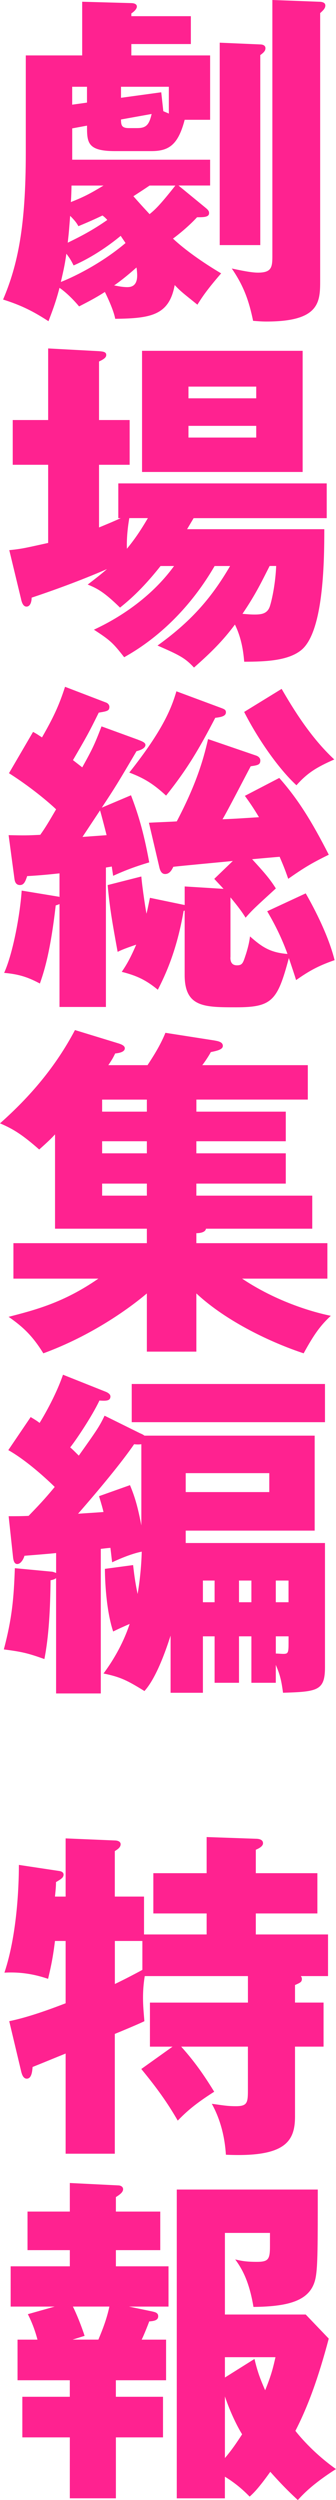
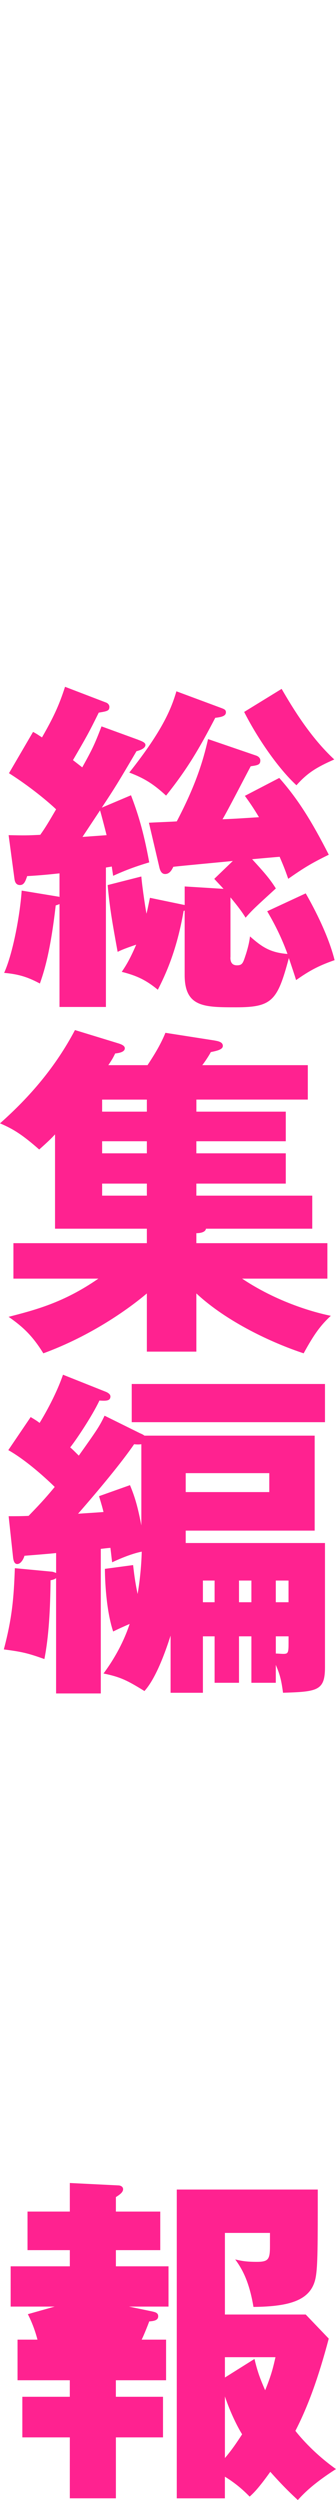
<svg xmlns="http://www.w3.org/2000/svg" id="_レイヤー_2" viewBox="0 0 129.94 965.84">
  <defs>
    <style>.cls-1{fill:#ff2290;stroke-width:0px;}</style>
  </defs>
  <g id="modal">
-     <path class="cls-1" d="m79.4,80.2c1.2.93,1.46,1.46,1.46,2.13,0,1.6-2.13,1.6-4.65,1.6-3.32,3.59-7.31,6.78-9.31,8.25,4.52,4.26,11.44,9.18,18.62,13.43-5.98,6.92-7.58,9.58-9.18,12.1-5.59-4.52-6.25-4.92-8.78-7.58-2.13,11.57-9.04,12.9-23.01,13.03-.53-3.06-2.93-8.25-3.99-10.37-4.12,2.66-7.71,4.39-9.97,5.59-3.46-4.12-6.38-6.38-7.58-7.18-1.46,5.72-3.06,9.71-4.26,12.9-5.72-3.72-10.37-6.12-17.56-8.38,5.72-13.43,8.78-28.33,8.78-56.66V21.41h21.81V.67l19.02.53c.53,0,2.13.13,2.13,1.33,0,1.06-1.33,2.13-2.13,2.66v1.06h23.01v10.77h-23.01v4.39h30.46v24.87h-9.84c-2.53,9.71-6.12,12.1-12.9,12.1h-14.1c-10.77,0-10.77-3.46-10.77-9.84l-5.72,1.06v12.1h53.33v9.97h-12.24l10.37,8.51Zm-50.94,22.34c-1.06-2.13-1.6-2.93-2.79-4.52-.66,4.79-1.33,7.31-2.13,10.91,3.46-1.33,14.76-6.38,25-15.03-.4-.67-1.2-1.73-1.86-2.79-1.6,1.33-9.04,7.45-18.22,11.44Zm11.17-19.28c-2,.93-3.86,1.86-9.31,4.12-.8-1.46-1.6-2.39-3.19-3.99-.4,5.05-.4,5.59-.93,10.37,4.92-2.39,9.58-4.79,15.29-8.78-.67-.8-1.33-1.33-1.86-1.73Zm-11.97-11.57c0,.93-.13,5.45-.27,6.38,5.05-1.99,7.58-3.32,12.63-6.38h-12.37Zm5.98-38.17h-5.72v6.92l5.72-.8v-6.12Zm15.69,77.4c2.66,0,3.72-1.73,3.72-4.52,0-.93-.13-2.26-.27-3.06-2.39,2.13-5.85,5.05-8.64,6.92,1.46.27,3.19.67,5.19.67Zm13.83-67.96c1.2.53,1.6.66,2.13.93v-10.37h-18.49v4.26l15.56-2.13.8,7.31Zm-9.97,6.52c3.46,0,4.52-1.46,5.45-5.45l-11.84,2.13c0,2.26.27,3.33,3.06,3.33h3.32Zm4.65,22.21c-.8.53-1.33.93-6.25,4.12,3.86,4.39,5.19,5.72,6.25,6.92,2.13-1.73,3.99-3.46,9.97-11.04h-9.97Zm42.69-54.53c1.33,0,2.13.53,2.13,1.46s-.53,1.6-2,2.66v73.41h-15.69V16.49l15.56.67ZM123.29.67c1.2,0,2.53.27,2.53,1.46,0,1.06-.8,1.86-2,2.93v103.07c0,8.38,0,16.09-20.75,16.09-2,0-3.33-.13-5.19-.27-1.6-7.71-3.59-13.43-8.25-20.22,3.19.67,7.45,1.6,10.11,1.6,5.19,0,5.59-1.99,5.59-6.25V0l17.95.67Z" />
-     <path class="cls-1" d="m62.11,218.65c-7.58,9.58-12.77,13.7-15.69,16.09-6.25-6.12-8.91-7.45-12.5-8.91,2.39-1.86,4.39-3.32,7.45-5.98-8.25,3.59-18.35,7.45-29.13,11.04,0,1.6-.53,3.46-2,3.46-1.33,0-1.86-1.73-2.13-3.06l-4.52-18.75c5.19-.53,6.52-.93,15.03-2.79v-30.19H4.92v-17.29h13.7v-27.66l19.68,1.06c1.6.13,2.79.27,2.79,1.46,0,.93-.8,1.6-2.79,2.53v22.61h11.84v17.29h-11.84v24.21c3.19-1.33,5.19-2.13,8.38-3.59h-.93v-13.43h80.6v13.43h-51.47l-2.53,4.26h53.07c0,13.43-.4,40.03-9.04,46.81-5.05,3.99-13.57,4.39-21.94,4.39-.27-3.06-.8-8.64-3.59-14.36-4.52,6.12-9.18,10.77-15.83,16.62-3.46-3.72-5.59-4.79-14.1-8.51,12.37-8.91,20.48-17.69,28.06-30.72h-5.98c-13.3,22.88-30.06,32.45-34.98,35.24-4.26-5.45-5.32-6.52-11.7-10.64,4.52-2.13,20.08-9.58,30.99-24.6h-5.19Zm-12.1-18.49c-.8,4.52-1.06,8.91-.93,11.84,2.93-3.59,5.05-6.65,8.11-11.84h-7.18Zm67.03-17.82h-62.11v-46.81h62.11v46.81Zm-17.95-28.46v-4.52h-26.2v4.52h26.2Zm-26.2,10.64v4.52h26.2v-4.52h-26.2Zm31.39,54.13c-2.93,5.72-5.19,10.64-10.51,18.49,1.6.13,3.06.27,4.66.27,2.66,0,5.05-.27,5.98-3.33.8-2.53,2.13-8.78,2.39-15.43h-2.53Z" />
    <path class="cls-1" d="m53.46,285.82c2.26.8,2.79,1.33,2.79,2,0,.4-.27,1.6-3.46,2.39-7.18,12.24-8.25,13.96-13.43,21.81l11.3-4.79c2.39,6.25,4.79,13.43,7.05,25.93-6.25,1.86-10.11,3.46-13.96,5.19-.13-.93-.4-2.66-.53-3.59-1.33.27-1.73.27-2.26.4v53.86h-17.95v-39.77c-.27.13-.53.27-1.46.53-2.13,18.62-4.65,25.93-6.12,30.19-4.26-2.26-7.71-3.59-13.83-4.12,3.59-7.98,6.25-23.41,6.78-31.79l14.5,2.39.13.13v-9.18c-1.2.13-7.18.8-12.5,1.06-.67,1.99-1.2,3.46-2.79,3.46s-2-1.33-2.13-2.39l-2.26-16.89c6.12.13,7.18.13,12.24-.13,2-2.79,3.32-5.05,6.12-9.84-1.2-1.2-8.38-7.71-18.22-13.96l9.31-15.96c1.73.93,2,1.2,3.46,2.13,4.26-7.45,6.52-12.1,8.91-19.55l15.96,6.12c.67.27,1.2.93,1.2,1.6,0,1.6-.93,1.73-4.12,2.26-3.86,7.85-4.79,9.44-9.97,18.35.53.4,3.06,2.39,3.59,2.79,3.99-7.18,4.79-8.91,7.45-15.83l14.23,5.19Zm-21.55,37.5c2-.13,3.72-.27,9.31-.67-.93-3.72-2.13-8.25-2.53-9.58l-6.78,10.24Zm57.19,46.55c0,.8,0,3.06,2.53,3.06,2.26,0,2.39-1.06,3.59-4.65.8-2.66,1.2-4.39,1.46-6.52,4.52,3.99,7.71,6.25,14.5,6.78-2.93-8.11-6.38-13.96-7.85-16.49l14.9-6.92c2.13,3.72,8.51,15.16,11.17,25.8-6.52,2.26-9.97,4.26-14.9,7.71-.67-2.26-1.33-4.12-2.79-8.51-4.39,16.36-6.38,19.02-20.35,19.02-12.37,0-19.95,0-19.95-12.5v-24.87l-.4.13c-2.66,15.43-7.05,24.74-9.97,30.46-4.52-3.72-8.11-5.45-13.96-6.92,1.73-2.53,3.32-5.19,5.59-10.51-3.46,1.2-5.32,1.86-7.18,2.79-2.13-11.7-3.06-17.02-3.86-25.8l13.03-3.32c.4,4.79,1.86,13.96,2,14.36.67-2.79.93-4.39,1.33-6.12l13.43,2.79v-7.18l15.03.93c-1.46-1.6-2.13-2.26-3.59-3.86l7.18-6.92c-3.72.4-19.82,1.86-23.01,2.26-.53,1.06-1.33,2.79-3.19,2.79-1.06,0-1.86-.8-2.26-2.79l-3.99-17.02c1.73-.13,9.31-.4,10.77-.53,7.18-13.7,10.11-23.01,12.1-31.79l18.62,6.38c.8.27,1.6.93,1.6,1.86,0,1.73-1.06,1.86-3.72,2.26-1.73,3.19-9.18,17.69-10.91,20.48,6.38-.27,9.58-.53,14.1-.8-2.13-3.59-3.72-5.85-5.45-8.25l13.3-6.92c7.31,8.25,12.63,16.89,19.15,29.66-6.78,3.32-9.58,5.05-15.69,9.31-1.46-4.26-2.26-5.98-3.32-8.51-1.73.13-9.18.8-10.64.93,4.39,4.79,6.78,7.45,9.18,11.3-7.98,7.31-8.91,8.11-11.7,11.3-1.33-2.13-2.66-3.99-5.85-7.85v23.14Zm-3.72-96.42c1.46.53,1.99.8,1.99,1.73,0,1.46-1.73,1.86-4.12,2.13-6.25,11.97-10.64,19.55-19.02,30.06-4.79-4.39-8.25-6.65-14.23-8.91,13.3-16.76,16.36-25.14,18.22-31.39l17.16,6.38Zm23.54-7.31c4.39,7.58,11.17,18.75,20.35,27.26-6.92,3.06-10.37,5.19-14.63,9.97-7.05-6.52-15.03-18.09-20.22-28.33l14.5-8.91Z" />
    <path class="cls-1" d="m75.94,429.46h34.58v11.44h-34.58v4.66h34.58v11.7h-34.58v4.65h44.82v12.77h-41.1c-.27,1.6-2.79,1.73-3.72,1.73v3.86h50.67v13.7h-32.98c15.29,10.24,30.99,13.7,34.31,14.36-3.86,3.59-6.38,6.92-10.51,14.5-12.1-3.99-29.66-12.1-41.49-23.14v22.48h-19.15v-22.48c-7.05,5.98-21.54,16.36-40.03,23.14-4.12-6.65-7.71-10.11-13.43-14.1,10.24-2.66,21.28-5.45,34.71-14.76H5.19v-13.7h51.6v-5.59H21.28v-36.44c-1.2,1.33-2.53,2.66-6.12,5.85-6.38-5.59-9.84-7.85-15.16-10.11,11.7-10.37,21.55-21.94,28.99-36.04l16.49,5.05c1.33.4,2.79.93,2.79,1.99,0,1.46-2.26,1.86-3.72,2-.67,1.33-.93,1.99-2.66,4.52h15.16c2.26-3.46,4.92-7.58,6.92-12.5l18.75,2.93c1.46.27,3.46.53,3.46,2.13,0,1.33-1.99,1.86-4.65,2.39-.67,1.33-2.53,4.12-3.32,5.05h40.83v13.3h-43.09v4.65Zm-19.15-4.65h-17.29v4.65h17.29v-4.65Zm0,16.09h-17.29v4.66h17.29v-4.66Zm0,16.36h-17.29v4.65h17.29v-4.65Z" />
    <path class="cls-1" d="m121.69,554.61v36.71h-49.87v4.79h53.86v48.01c0,9.04-2.93,9.44-16.23,9.84-.67-5.19-1.33-7.31-2.79-10.77v6.92h-9.44v-17.95h-4.79v17.95h-9.44v-17.95h-4.52v21.81h-12.5v-22.08c-.93,2.79-4.92,15.69-10.11,21.41-6.65-4.12-9.31-5.45-15.83-6.78,6.52-8.78,9.18-16.36,10.11-19.15-3.06,1.33-4.52,2-6.38,2.93-2.79-8.38-3.19-20.35-3.19-24.21l10.91-1.46c.53,4.92,1.06,7.85,1.73,11.17.67-3.72,1.46-10.11,1.6-16.36-4.52.93-9.44,3.19-11.44,4.12-.27-2-.27-2.39-.67-5.59-1.46.13-2.53.27-3.72.4v55.86h-17.29v-44.55c-.53.4-1.2.67-2.13.8-.13,11.3-.67,21.68-2.39,30.46-6.38-2.26-8.51-2.79-15.69-3.72,3.19-12.1,3.86-19.82,4.26-31.39l14.1,1.33c.53,0,1.2.27,1.86.53v-7.71c-2.13.27-10.77.93-12.24,1.06-.27,1.06-1.33,3.19-2.79,3.19-1.2,0-1.46-1.46-1.6-2.39l-1.73-16.09c3.59,0,4.79,0,7.71-.13,5.45-5.59,7.45-7.98,10.11-11.17-.8-.8-9.71-9.58-17.95-14.23l8.65-12.77c1.99,1.2,2.39,1.46,3.46,2.26,1.06-1.73,6.12-10.11,9.04-18.62l16.36,6.52c.4.13,1.99.8,1.99,1.86,0,1.86-1.86,1.73-4.26,1.6-2.93,6.25-9.44,15.83-11.3,18.09.93.8,1.46,1.33,3.32,3.19,7.18-10.11,7.98-11.3,9.97-15.43l13.7,6.78c.67.27,1.2.53,1.73.93h65.83Zm-67.03,3.33c-.93.13-1.73.13-2.79,0-4.92,7.18-13.57,17.56-21.68,26.86,1.73-.13,8.25-.53,9.84-.67-.4-1.6-.53-2.13-1.73-6.12l11.97-4.26c2,4.79,3.06,8.64,4.39,15.56v-31.39Zm71.02-23.27v14.76H50.94v-14.76h74.74Zm-53.86,34.45v7.31h32.32v-7.31h-32.32Zm11.17,41.49h-4.52v8.38h4.52v-8.38Zm14.23,0h-4.79v8.38h4.79v-8.38Zm9.44,8.38h4.92v-8.38h-4.92v8.38Zm0,19.82c.8,0,2.26.13,2.93.13,1.86,0,2-.53,2-4.12v-2.66h-4.92v6.65Z" />
-     <path class="cls-1" d="m66.76,790.68h-8.78v-17.02h37.9v-10.24h-39.9c-.27,1.73-.67,4.39-.67,8.51,0,2.93.27,5.72.53,8.91-2.13,1.06-8.51,3.72-11.44,4.92v46.28h-19.02v-38.7c-3.99,1.6-8.11,3.33-12.77,5.19-.13,1.33-.27,4.52-2.26,4.52-1.33,0-1.86-1.6-2.13-2.66l-4.65-19.55c7.05-1.46,14.9-4.26,21.81-6.92v-24.07h-4.12c-.93,7.71-2,11.7-2.66,14.63-3.99-1.33-9.44-2.79-16.89-2.39,4.79-14.36,5.59-32.72,5.59-41.63l15.83,2.39c.67.13,1.46.53,1.46,1.33,0,1.2-.93,1.73-2.93,2.93,0,1.99-.27,4.26-.4,5.59h4.12v-22.48l19.02.8c1.06,0,2.26.4,2.26,1.46,0,1.33-1.46,2.13-2.26,2.66v17.56h11.3v14.63h24.21v-8.11h-20.61v-15.56h20.61v-13.96l19.02.66c.8,0,2.79.13,2.79,1.73,0,1.2-1.6,2-2.79,2.53v9.04h23.81v15.56h-23.81v8.11h27.93v16.09h-10.51c.27.4.4.67.4,1.06,0,1.2-.53,1.46-2.66,2.39v6.78h11.04v17.02h-11.04v27c0,9.58-3.72,15.83-26.73,14.76-.4-6.52-1.99-13.43-5.45-19.68,3.99.53,5.85.93,9.31.93,4.39,0,4.65-1.33,4.65-6.12v-16.89h-25.8c6.12,6.78,9.97,12.9,12.77,17.42-7.31,4.65-10.77,7.71-14.1,11.17-3.99-6.92-7.98-12.5-14.1-19.95l12.1-8.64Zm-11.7-40.83h-10.64v16.62c2.26-1.06,5.98-2.93,10.64-5.45v-11.17Z" />
-     <path class="cls-1" d="m44.82,925.94h18.22v15.69h-18.22v23.54h-17.82v-23.54H8.64v-15.69h18.35v-6.38H6.78v-15.69h7.71c-1.33-5.05-2.93-8.25-3.72-9.84l10.37-2.93H4.12v-15.56h22.88v-6.25H10.64v-14.9h16.36v-11.04l18.75.93c.93,0,1.86.53,1.86,1.46,0,1.2-1.33,2.13-2.79,3.06v5.59h17.16v14.9h-17.16v6.25h20.35v15.56h-15.29l8.91,1.86c1.2.27,2.39.53,2.39,1.86s-1.06,1.86-3.46,2c-1.2,3.19-2.39,5.98-2.93,7.05h9.44v15.69h-19.42v6.38Zm-16.62-34.84c1.46,2.93,3.32,7.58,4.52,11.3l-4.65,1.46h9.97c1.86-4.39,3.33-8.38,4.26-12.77h-14.1Zm58.78,74.08h-18.62v-119.3h54.53c0,21.28,0,29.66-.8,33.91-1.6,8.78-9.71,11.3-24.07,11.44-1.73-10.37-4.65-15.03-7.05-18.35,2.26.53,3.99.93,8.38.93s5.05-.93,5.05-5.98v-5.19h-17.42v31.52h31.25l8.91,9.31c-3.99,15.03-7.98,26.07-12.9,35.64.93,1.2,6.52,8.25,15.69,14.76-9.58,6.12-13.03,10.11-14.76,11.97-2.13-2-5.32-4.92-10.64-10.91-4.65,6.52-6.52,8.25-7.98,9.58-1.86-1.86-4.65-4.65-9.58-7.71v8.38Zm11.44-53.86c1.2,5.19,2.39,8.11,4.12,12.1,2.53-6.12,3.19-9.31,3.99-12.77h-19.55v7.85l11.44-7.18Zm-11.44,38.3c2.79-3.32,4.39-5.72,6.65-9.18-1.6-2.53-4.52-8.25-6.65-14.63v23.81Z" />
+     <path class="cls-1" d="m44.82,925.94h18.22v15.69h-18.22v23.54h-17.82v-23.54H8.64v-15.69h18.35v-6.38H6.78v-15.69h7.71c-1.33-5.05-2.93-8.25-3.72-9.84l10.37-2.93H4.12v-15.56h22.88v-6.25H10.64v-14.9h16.36v-11.04l18.75.93c.93,0,1.86.53,1.86,1.46,0,1.2-1.33,2.13-2.79,3.06v5.59h17.16v14.9h-17.16v6.25h20.35v15.56h-15.29l8.91,1.86c1.2.27,2.39.53,2.39,1.86s-1.06,1.86-3.46,2c-1.2,3.19-2.39,5.98-2.93,7.05h9.44v15.69h-19.42v6.38Zm-16.62-34.84c1.46,2.93,3.32,7.58,4.52,11.3l-4.65,1.46h9.97h-14.1Zm58.78,74.08h-18.62v-119.3h54.53c0,21.28,0,29.66-.8,33.91-1.6,8.78-9.71,11.3-24.07,11.44-1.73-10.37-4.65-15.03-7.05-18.35,2.26.53,3.99.93,8.38.93s5.05-.93,5.05-5.98v-5.19h-17.42v31.52h31.25l8.91,9.31c-3.99,15.03-7.98,26.07-12.9,35.64.93,1.2,6.52,8.25,15.69,14.76-9.58,6.12-13.03,10.11-14.76,11.97-2.13-2-5.32-4.92-10.64-10.91-4.65,6.52-6.52,8.25-7.98,9.58-1.86-1.86-4.65-4.65-9.58-7.71v8.38Zm11.44-53.86c1.2,5.19,2.39,8.11,4.12,12.1,2.53-6.12,3.19-9.31,3.99-12.77h-19.55v7.85l11.44-7.18Zm-11.44,38.3c2.79-3.32,4.39-5.72,6.65-9.18-1.6-2.53-4.52-8.25-6.65-14.63v23.81Z" />
  </g>
</svg>